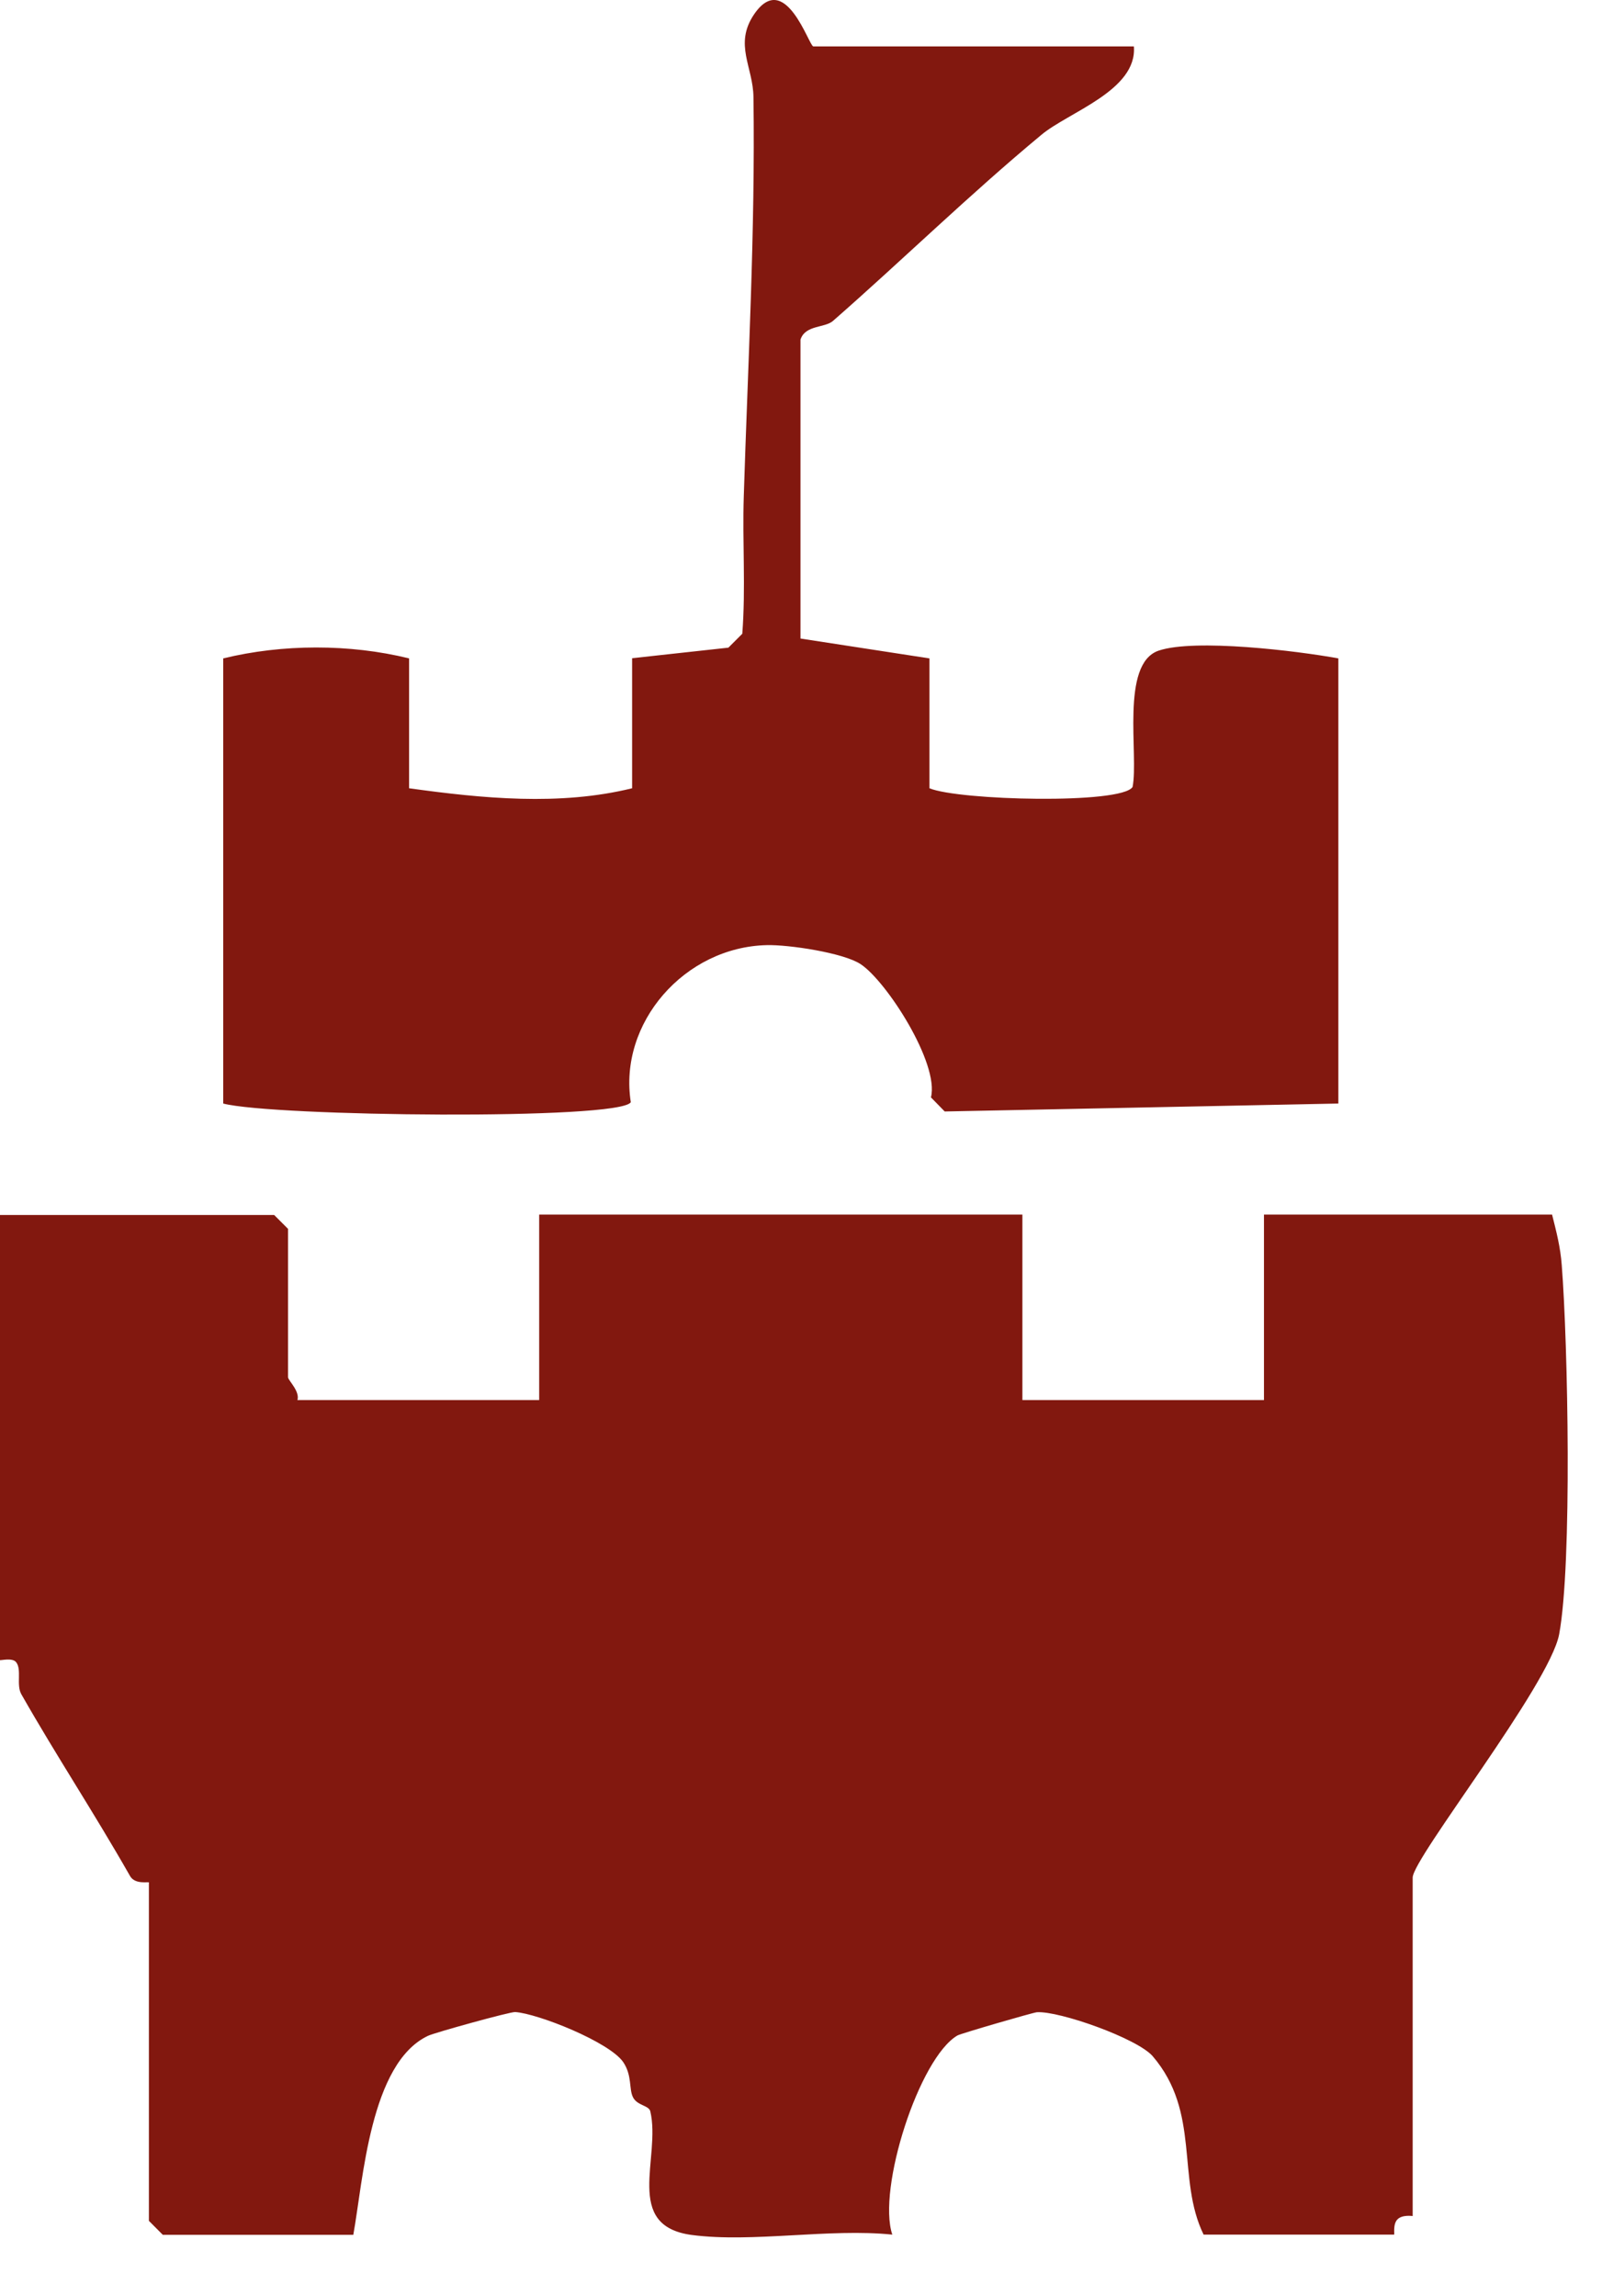
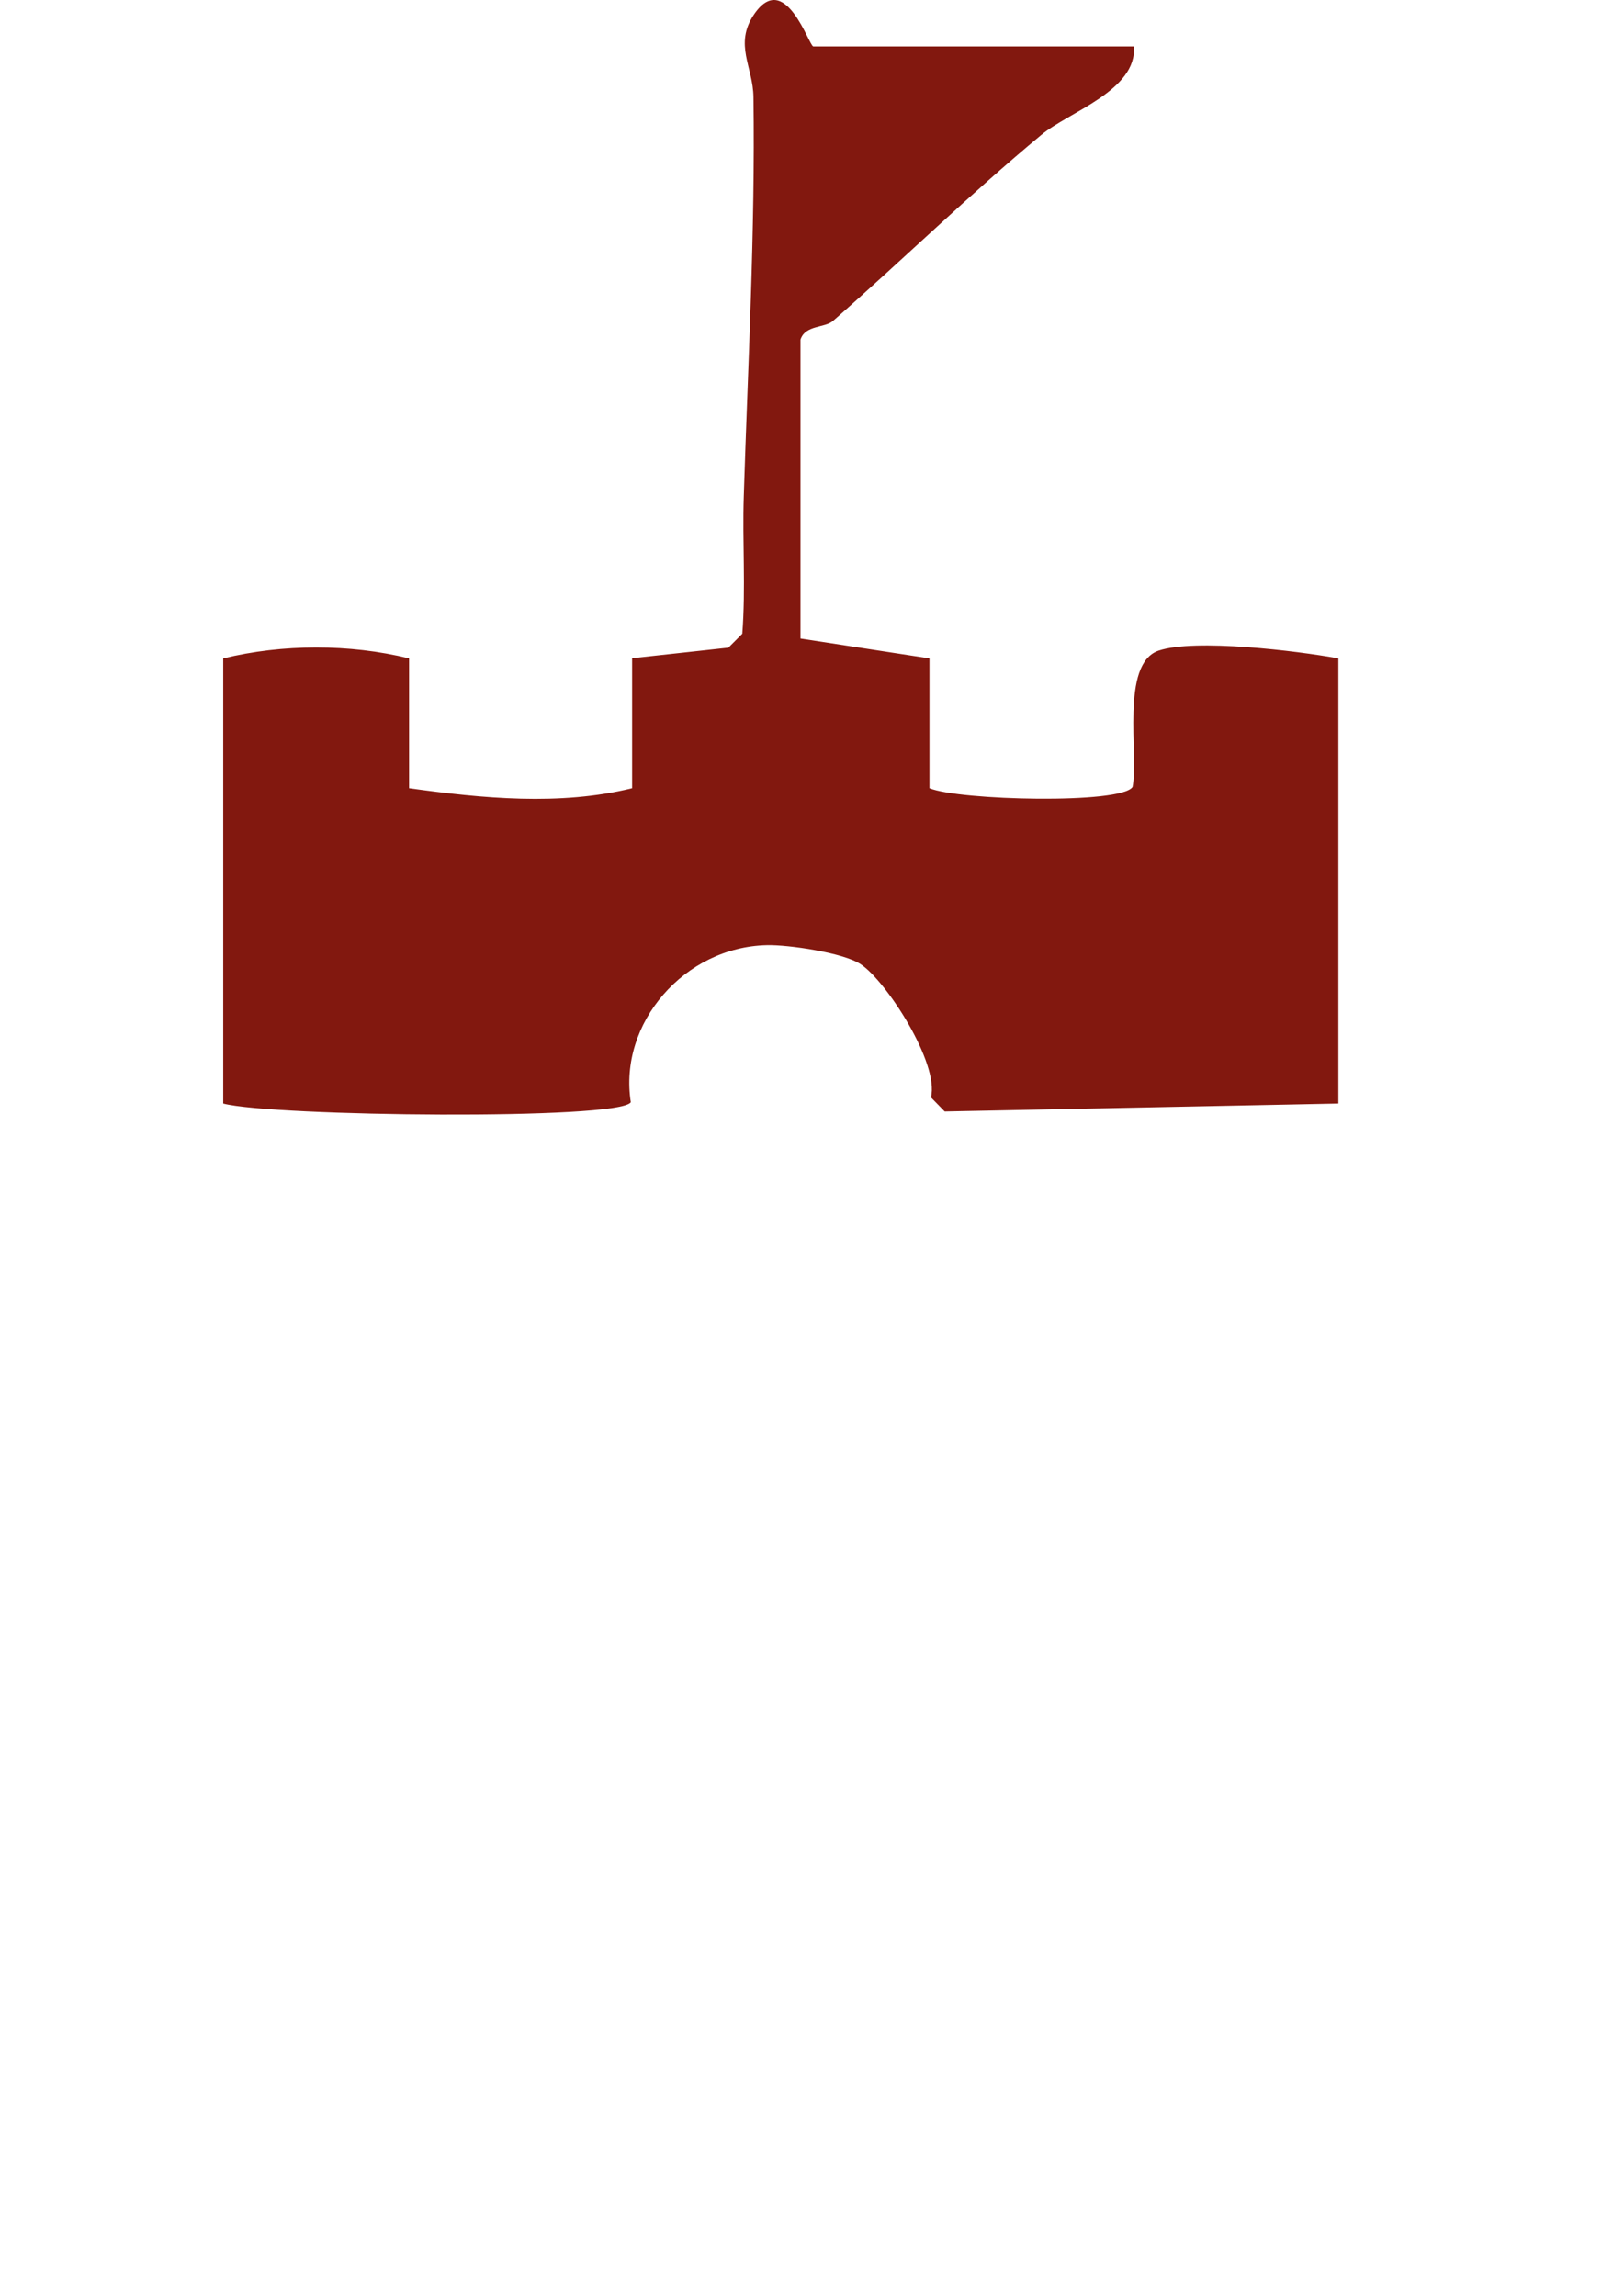
<svg xmlns="http://www.w3.org/2000/svg" width="26" height="37" viewBox="0 0 26 37" fill="none">
-   <path d="M4.796 22.564H8.691V19.575H16.48V22.564H20.374V19.575H25.018C25.087 19.85 25.153 20.101 25.174 20.391C25.273 21.652 25.344 25.203 25.132 26.339C24.976 27.161 22.771 29.946 22.771 30.26V35.715C22.771 35.715 22.603 35.688 22.525 35.769C22.448 35.849 22.483 36.014 22.471 36.014H19.401C18.96 35.111 19.359 34.047 18.58 33.138C18.331 32.851 17.073 32.406 16.713 32.43C16.648 32.436 15.494 32.771 15.434 32.804C14.817 33.162 14.137 35.278 14.383 36.014C13.373 35.909 12.13 36.148 11.153 36.02C10.039 35.873 10.659 34.773 10.482 34.026C10.458 33.93 10.273 33.936 10.204 33.802C10.135 33.667 10.192 33.455 10.048 33.237C9.829 32.911 8.67 32.451 8.304 32.427C8.226 32.421 7.004 32.759 6.899 32.81C5.965 33.252 5.854 35.138 5.695 36.017H2.624L2.4 35.792V30.338C2.4 30.323 2.178 30.377 2.097 30.236C1.501 29.19 0.92 28.317 0.345 27.307C0.258 27.158 0.354 26.907 0.261 26.79C0.201 26.709 0 26.766 0 26.754V19.581H4.419L4.643 19.805V22.196C4.643 22.247 4.841 22.423 4.793 22.57L4.796 22.564Z" fill="#82180F" />
  <path d="M10.189 10.608L11.741 10.438L11.965 10.214C12.022 9.476 11.965 8.734 11.989 7.996C12.055 5.877 12.175 3.734 12.145 1.564C12.139 1.077 11.83 0.718 12.151 0.237C12.654 -0.51 13.041 0.748 13.11 0.748H18.277C18.334 1.459 17.223 1.806 16.785 2.174C15.629 3.133 14.547 4.191 13.427 5.172C13.295 5.288 12.981 5.234 12.903 5.473V10.291L14.982 10.611V12.704C15.455 12.901 18.077 12.966 18.256 12.683C18.358 12.171 18.053 10.698 18.676 10.486C19.26 10.289 20.908 10.489 21.573 10.611V17.785L15.228 17.913L15.006 17.686C15.144 17.139 14.287 15.809 13.87 15.537C13.592 15.355 12.711 15.223 12.361 15.232C11.034 15.262 9.967 16.487 10.168 17.764C9.985 18.057 4.395 17.994 3.598 17.785V10.611C4.554 10.378 5.635 10.375 6.594 10.611V12.704C7.774 12.868 9.023 12.991 10.189 12.704V10.611V10.608Z" fill="#82180F" />
</svg>